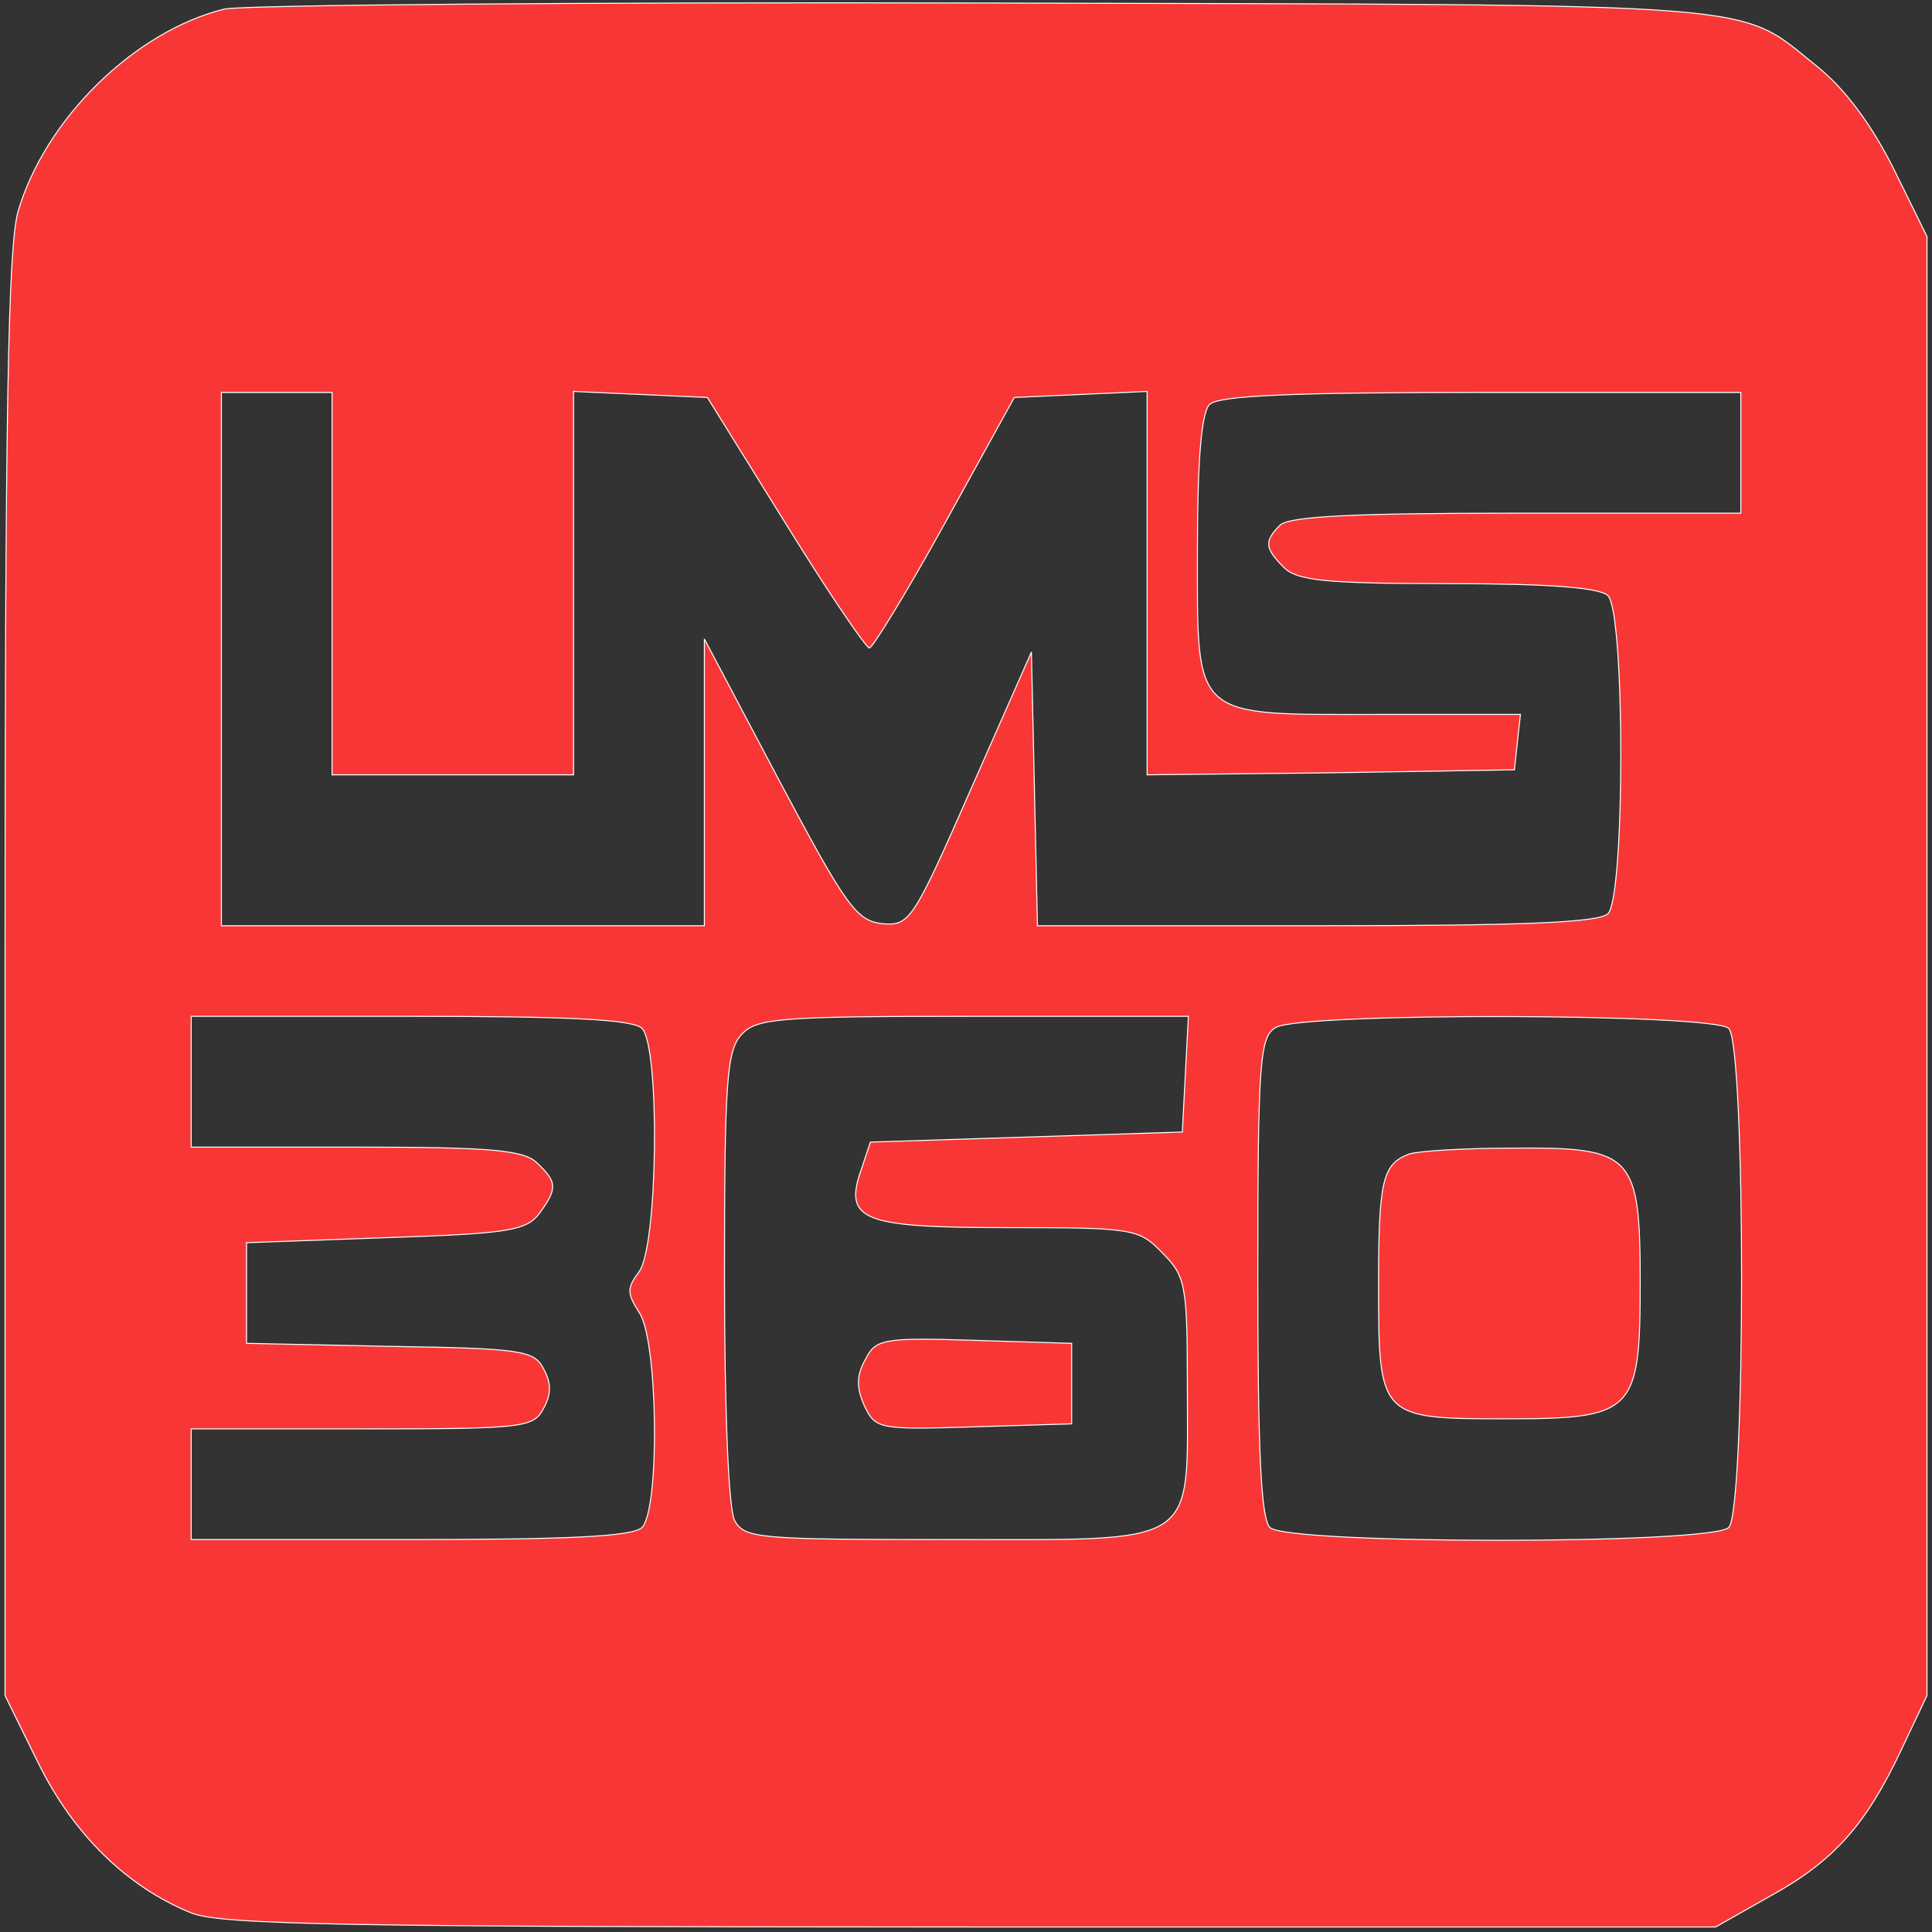
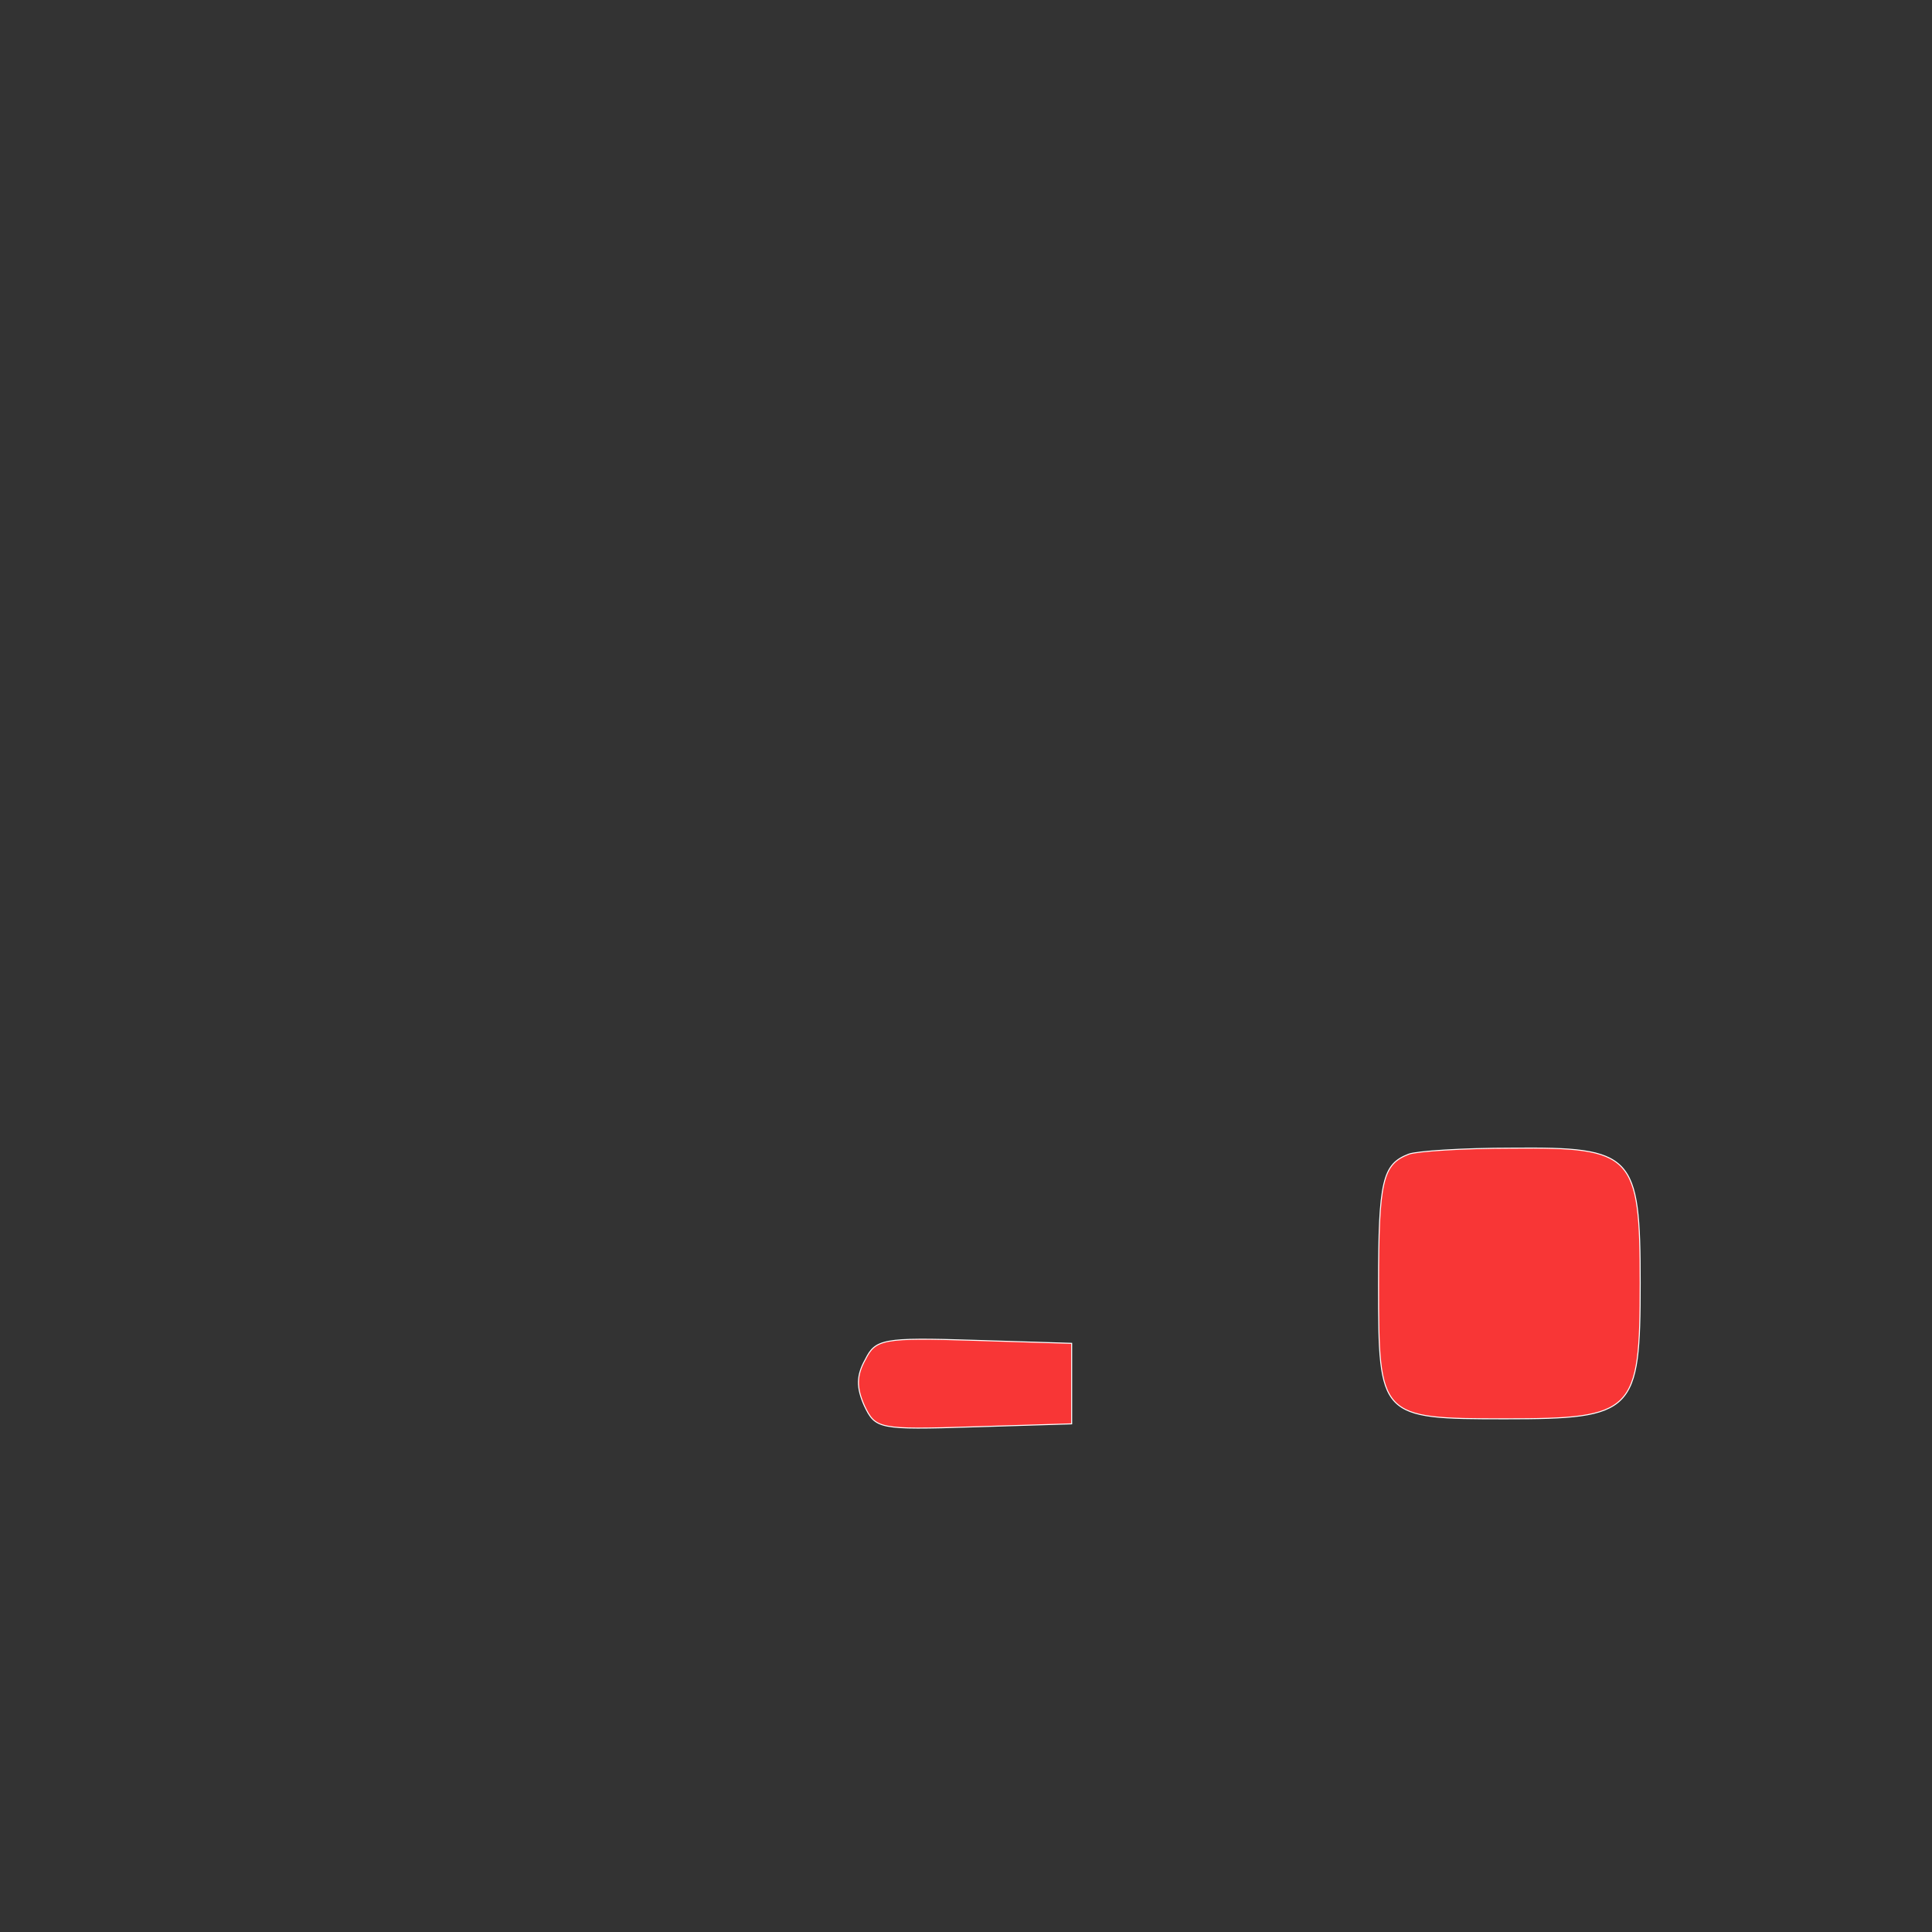
<svg xmlns="http://www.w3.org/2000/svg" version="1.0" width="192pt" height="192pt" viewBox="0 0 192 192" preserveAspectRatio="xMidYMid meet">
  <rect x="0" y="0" width="192" height="192" fill="#333333" stroke="none" />
  <g transform="translate(0,192) scale(0.1,-0.1)" fill="#f83636" stroke="#ffffff">
-     <path d="M223 1911 c-89 -22 -178 -109 -205 -201 -10 -35 -13 -200 -13 -760 l0 -715 33 -67 c35 -71 88 -123 152 -149 29 -12 160 -14 775 -14 l740 0 53 30 c64 35 96 71 131 145 l26 55 0 725 0 725 -33 67 c-22 44 -48 79 -75 101 -83 66 -32 62 -827 64 -399 1 -739 -2 -757 -6z m107 -571 l0 -190 120 0 120 0 0 190 0 191 66 -3 67 -3 77 -124 c42 -68 80 -124 84 -125 3 0 37 55 75 124 l69 125 66 3 66 3 0 -191 0 -190 183 2 182 3 3 28 3 27 -138 0 c-190 0 -183 -7 -183 164 0 89 4 136 12 144 9 9 83 12 270 12 l258 0 0 -60 0 -60 -223 0 c-160 0 -226 -3 -235 -12 -16 -16 -15 -23 4 -42 13 -13 42 -16 163 -16 101 0 151 -4 159 -12 17 -17 17 -299 0 -316 -9 -9 -87 -12 -290 -12 l-277 0 -3 136 -3 136 -60 -136 c-58 -132 -61 -136 -88 -134 -26 3 -36 17 -103 143 l-74 140 0 -142 0 -143 -240 0 -240 0 0 265 0 265 55 0 55 0 0 -190z m308 -442 c18 -18 16 -217 -3 -242 -12 -16 -12 -21 0 -40 19 -26 21 -196 3 -214 -9 -9 -74 -12 -230 -12 l-218 0 0 55 0 55 170 0 c159 0 170 1 180 20 8 14 8 26 0 40 -9 18 -23 20 -153 22 l-142 3 0 50 0 50 138 5 c122 4 140 7 153 24 18 25 18 31 -2 50 -13 13 -44 16 -180 16 l-164 0 0 65 0 65 218 0 c156 0 221 -3 230 -12z m540 -45 l-3 -58 -155 -5 -155 -5 -9 -27 c-18 -51 1 -58 146 -58 124 0 130 -1 153 -25 23 -23 25 -31 25 -132 0 -162 14 -153 -235 -153 -192 0 -205 1 -215 19 -6 12 -10 108 -10 242 0 193 2 225 17 241 15 16 35 18 230 18 l214 0 -3 -57z m540 45 c17 -17 17 -479 0 -496 -17 -17 -439 -17 -456 0 -9 9 -12 78 -12 250 0 215 2 238 18 247 26 15 435 14 450 -1z" />
    <path d="M860 569 c-9 -16 -9 -28 -1 -46 11 -23 14 -24 108 -21 l98 3 0 40 0 40 -97 3 c-91 3 -98 1 -108 -19z" />
    <path d="M1400 773 c-26 -10 -30 -26 -30 -130 0 -132 1 -133 126 -133 128 0 134 6 134 135 0 128 -7 135 -127 134 -49 0 -95 -3 -103 -6z" />
  </g>
</svg>